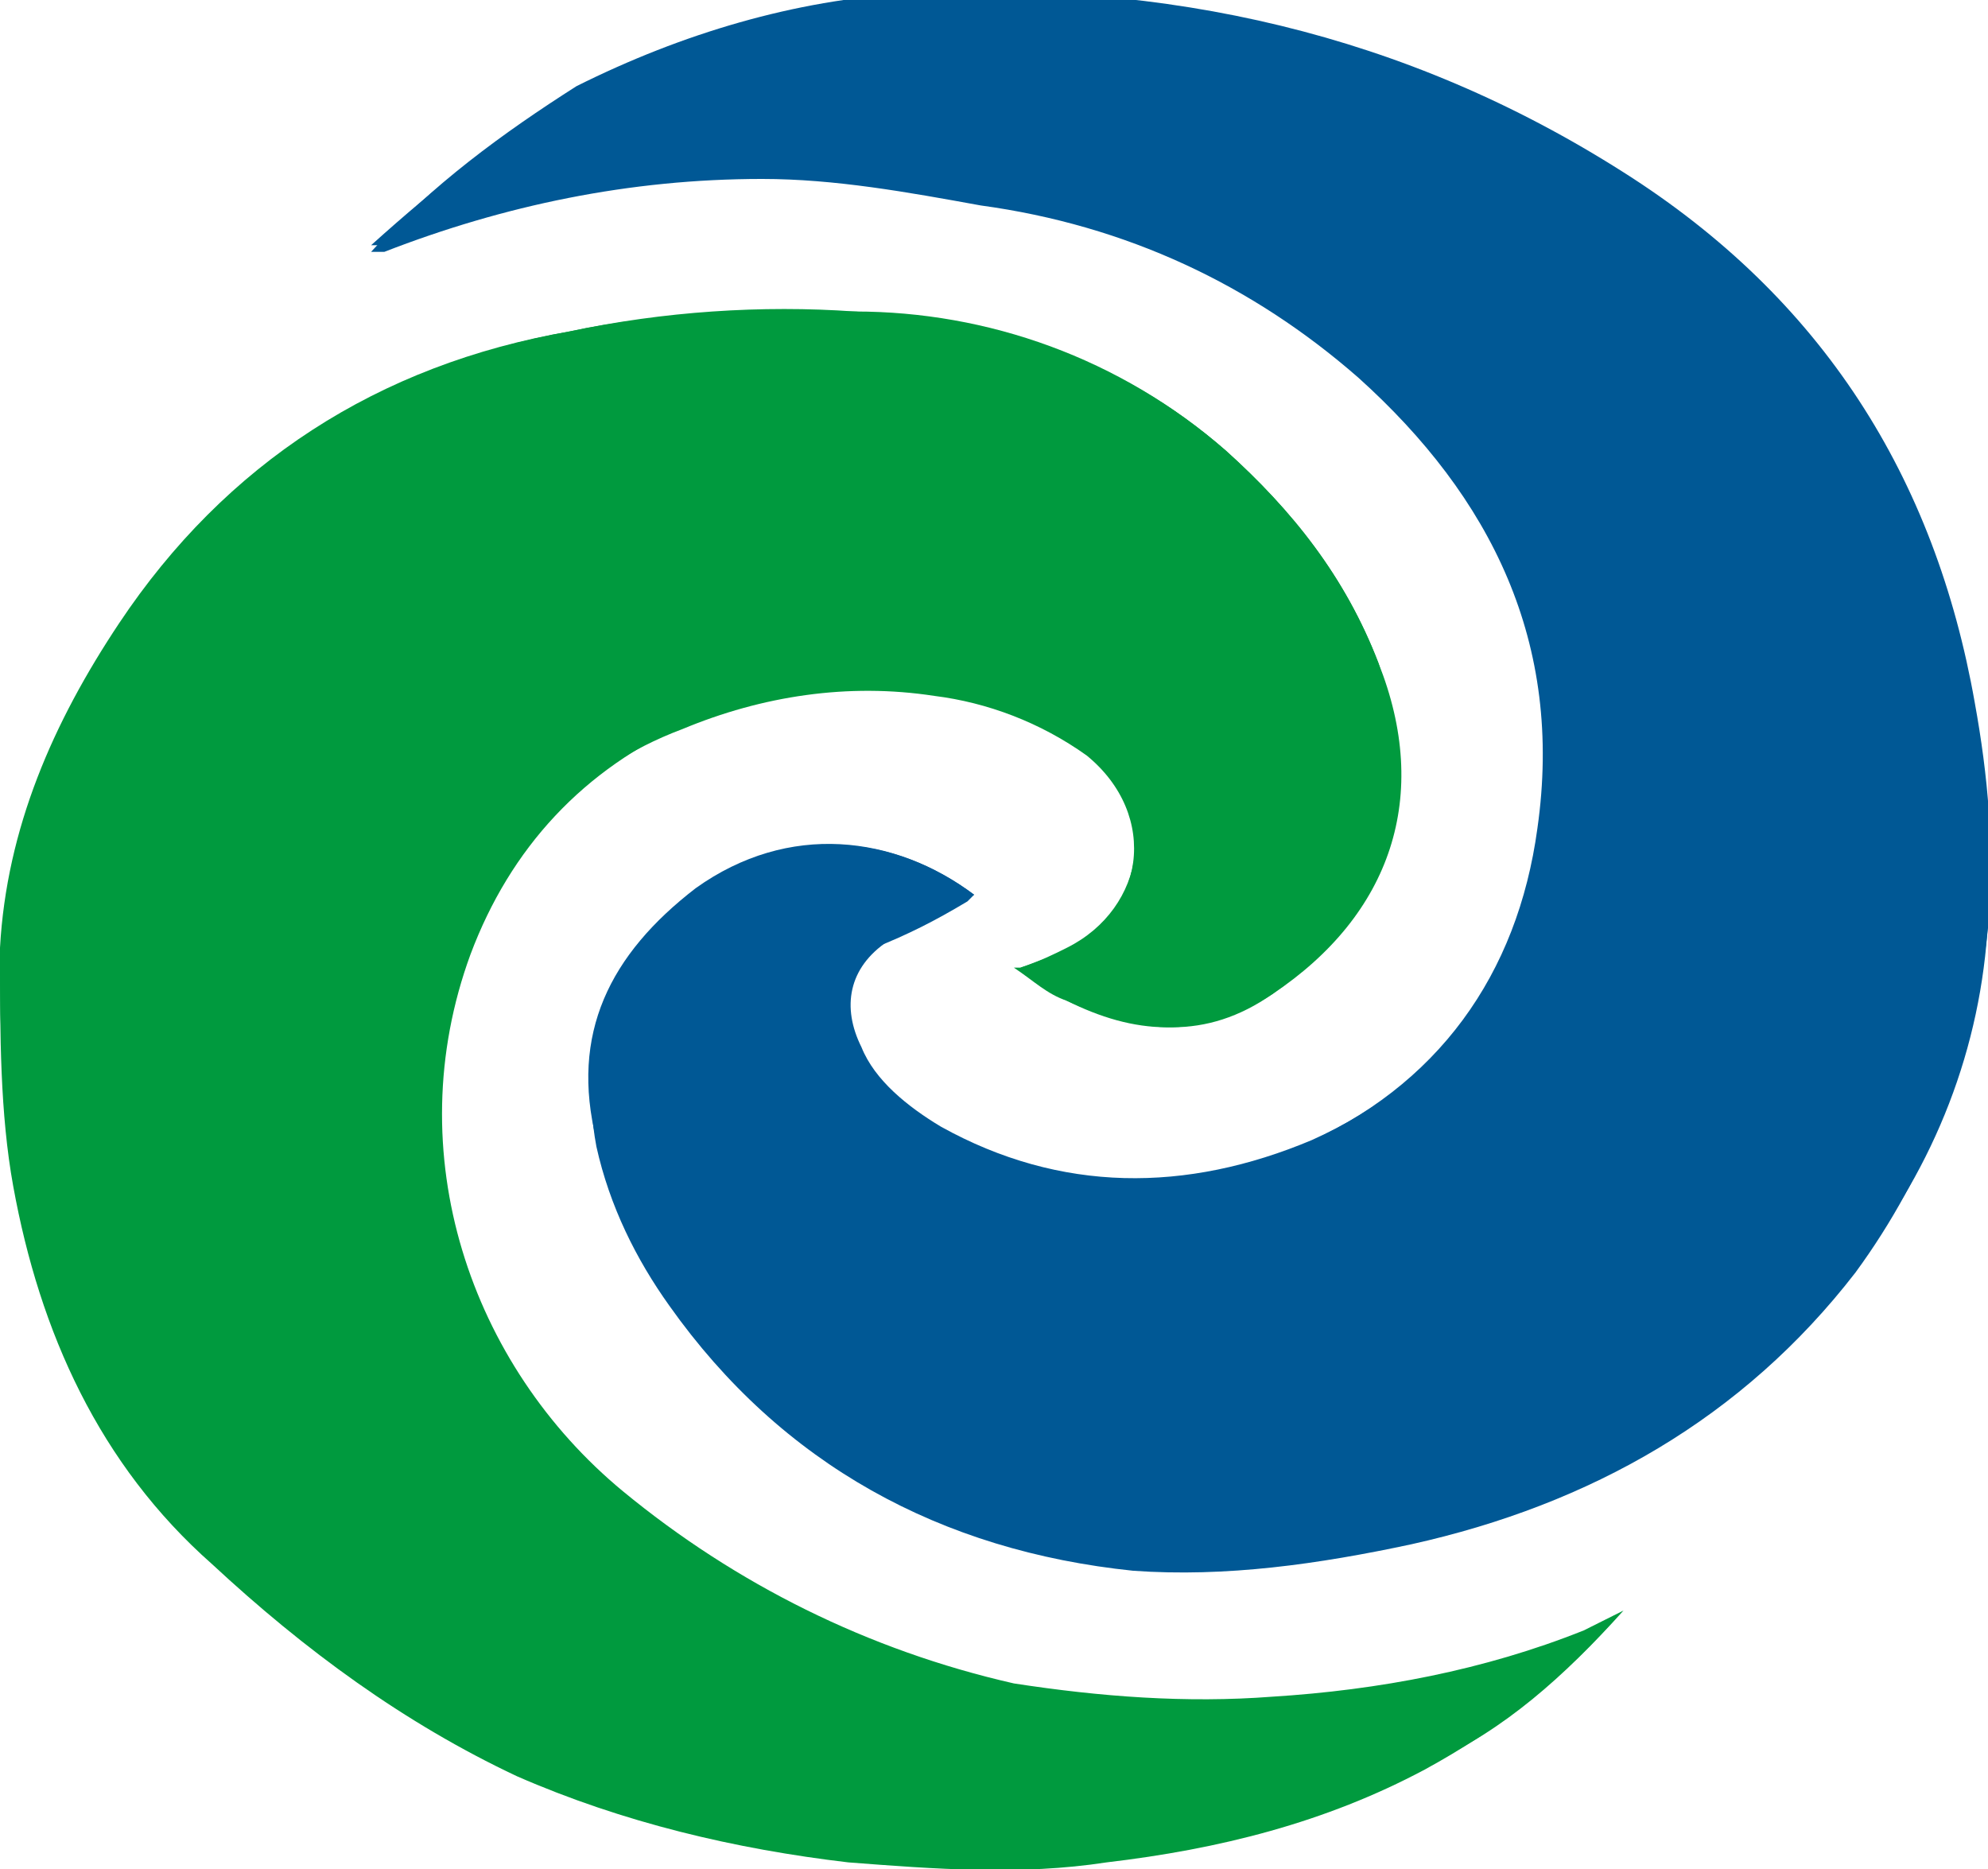
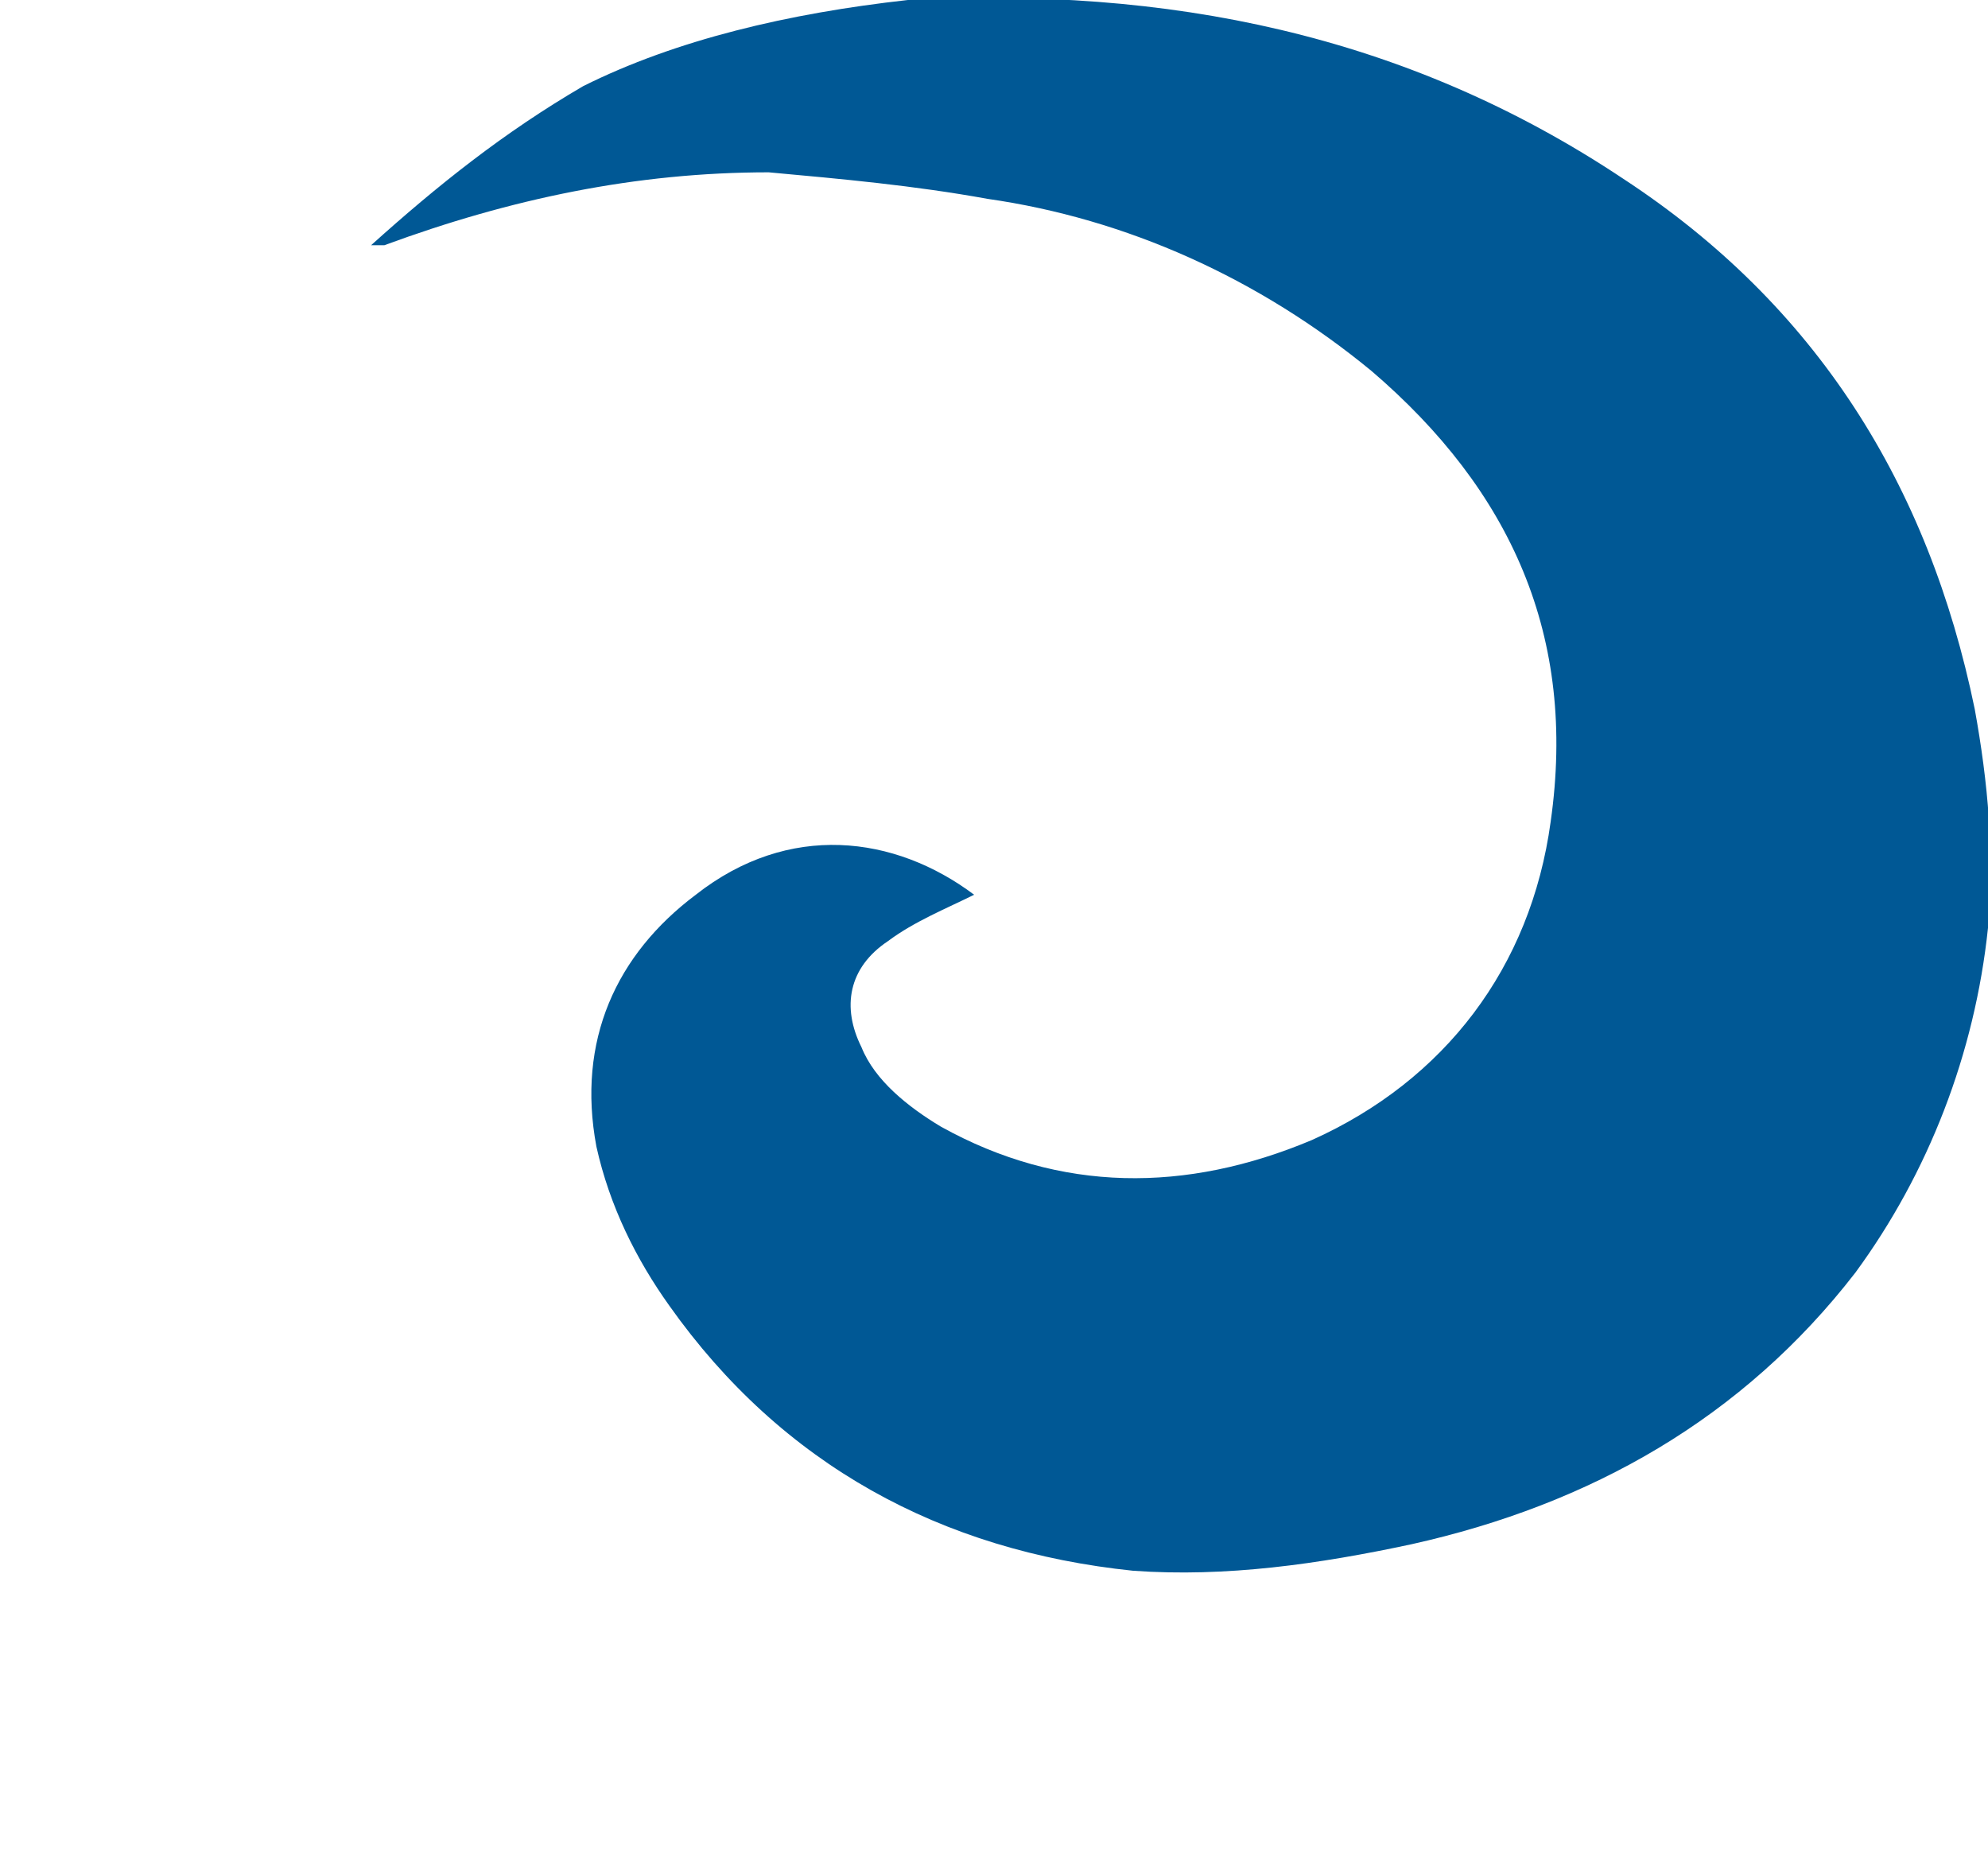
<svg xmlns="http://www.w3.org/2000/svg" width="30" height="28.2" version="1.1" viewBox="0 0 30 28.2">
  <defs>
    <style>
      .cls-1 {
        fill: #009a3e;
      }

      .cls-2 {
        fill: #005895;
      }
    </style>
  </defs>
  <g>
    <g id="Layer_1">
-       <path class="cls-1" d="M15.4,14.6c.3.2.5.4.7.5,1.1.5,2.1.6,3.1-.1,1.8-1.2,2.4-3,1.6-5-.5-1.3-1.3-2.3-2.3-3.2-1.6-1.4-3.5-2-5.6-2.1-1.5,0-2.9,0-4.3.3-2.8.5-5.1,2-6.8,4.5-1,1.5-1.6,3.1-1.8,4.9,0,1.2,0,2.4.2,3.5.4,2.2,1.3,4.2,3,5.7,1.4,1.3,2.9,2.4,4.6,3.2,1.6.7,3.3,1.1,5,1.3,1.3.1,2.6.2,3.9,0,1.7-.2,3.3-.6,4.8-1.4,1.1-.6,2-1.3,2.9-2.3-.2.1-.4.2-.6.3-1.5.6-3.1.9-4.7,1-1.3.1-2.6,0-3.9-.2-2.2-.4-4.2-1.5-5.9-2.9-2.4-1.9-3.4-5.2-2.3-8.1.6-1.7,1.7-2.9,3.3-3.5,1.2-.5,2.5-.7,3.8-.5.8.1,1.6.4,2.3.9,1.1.9.9,2.4-.4,3-.1,0-.3.1-.6.2Z" />
-       <path class="cls-2" d="M14.7,13.5c-1.2-.9-2.8-1.1-4.2-.1-1.3,1-1.9,2.2-1.5,3.8.2.9.6,1.6,1.1,2.4,1.7,2.4,4.1,3.8,7,4,1.4.1,2.8,0,4.2-.4,2.7-.6,5-1.9,6.7-4.1,1.2-1.5,1.9-3.3,2-5.2.1-1.1,0-2.2-.2-3.3-.6-3.4-2.3-6.1-5.3-8C21.2.5,17.6-.3,13.7-.1,12,0,10.3.5,8.7,1.3c-1.1.7-2.2,1.5-3.1,2.5h0c0,0,.2,0,.2,0,1.8-.7,3.7-1.1,5.7-1.1,1.1,0,2.2.2,3.3.4,2.2.3,4.1,1.2,5.7,2.6,2,1.8,3.1,4,2.7,6.8-.3,2.2-1.5,3.9-3.6,4.8-1.9.9-3.7.8-5.6-.2-.5-.3-.9-.7-1.2-1.2-.3-.6-.2-1.2.4-1.6.5-.2.9-.4,1.4-.7Z" />
-       <path class="cls-1" d="M15.4,14.6c.3-.1.5-.2.7-.3,1.2-.6,1.4-2.1.4-3-.7-.6-1.4-.8-2.3-.9-1.3-.2-2.6,0-3.8.5-1.6.7-2.7,1.9-3.3,3.5-1.1,3,0,6.2,2.3,8.1,1.7,1.4,3.7,2.4,5.9,2.9,1.3.2,2.6.3,3.9.2,1.6-.1,3.2-.4,4.7-1,.2-.1.4-.2.6-.3-.9,1-1.8,1.8-2.9,2.3-1.5.7-3.2,1.2-4.8,1.4-1.3.1-2.6.1-3.9,0-1.7-.2-3.4-.6-5-1.3-1.7-.8-3.3-1.9-4.6-3.2-1.7-1.5-2.5-3.5-3-5.7C0,16.6,0,15.4,0,14.3c.1-1.8.8-3.4,1.8-4.9,1.6-2.4,3.9-3.9,6.8-4.4,1.4-.3,2.9-.4,4.3-.3,2,0,4,.7,5.6,2.1,1,.9,1.8,1.9,2.3,3.2.7,2,.1,3.8-1.6,5-1.1.7-2.1.6-3.1.1-.3-.1-.5-.3-.8-.5Z" />
-       <path class="cls-2" d="M14.7,13.5c-.4.2-.9.4-1.3.7-.6.4-.7,1-.4,1.6.2.5.7.9,1.2,1.2,1.8,1,3.7,1,5.6.2,2-.9,3.3-2.6,3.6-4.8.4-2.8-.6-5-2.7-6.8-1.7-1.4-3.7-2.3-5.8-2.6-1.1-.2-2.2-.3-3.3-.4-2,0-3.9.4-5.8,1.1,0,0-.2,0-.2,0h0c1-.9,2-1.7,3.2-2.4C10.2.6,11.9.2,13.7,0c3.9-.2,7.5.5,10.8,2.7,2.9,1.9,4.6,4.6,5.3,8,.2,1.1.3,2.2.2,3.3-.2,1.9-.9,3.7-2,5.2-1.7,2.2-4,3.5-6.7,4.1-1.4.3-2.8.5-4.2.4-2.9-.3-5.3-1.6-7-4-.5-.7-.9-1.5-1.1-2.4-.3-1.6.3-2.9,1.5-3.8,1.4-1.1,3-.9,4.2,0Z" />
+       <path class="cls-2" d="M14.7,13.5c-.4.2-.9.4-1.3.7-.6.4-.7,1-.4,1.6.2.5.7.9,1.2,1.2,1.8,1,3.7,1,5.6.2,2-.9,3.3-2.6,3.6-4.8.4-2.8-.6-5-2.7-6.8-1.7-1.4-3.7-2.3-5.8-2.6-1.1-.2-2.2-.3-3.3-.4-2,0-3.9.4-5.8,1.1,0,0-.2,0-.2,0h0c1-.9,2-1.7,3.2-2.4C10.2.6,11.9.2,13.7,0c3.9-.2,7.5.5,10.8,2.7,2.9,1.9,4.6,4.6,5.3,8,.2,1.1.3,2.2.2,3.3-.2,1.9-.9,3.7-2,5.2-1.7,2.2-4,3.5-6.7,4.1-1.4.3-2.8.5-4.2.4-2.9-.3-5.3-1.6-7-4-.5-.7-.9-1.5-1.1-2.4-.3-1.6.3-2.9,1.5-3.8,1.4-1.1,3-.9,4.2,0" />
    </g>
  </g>
</svg>